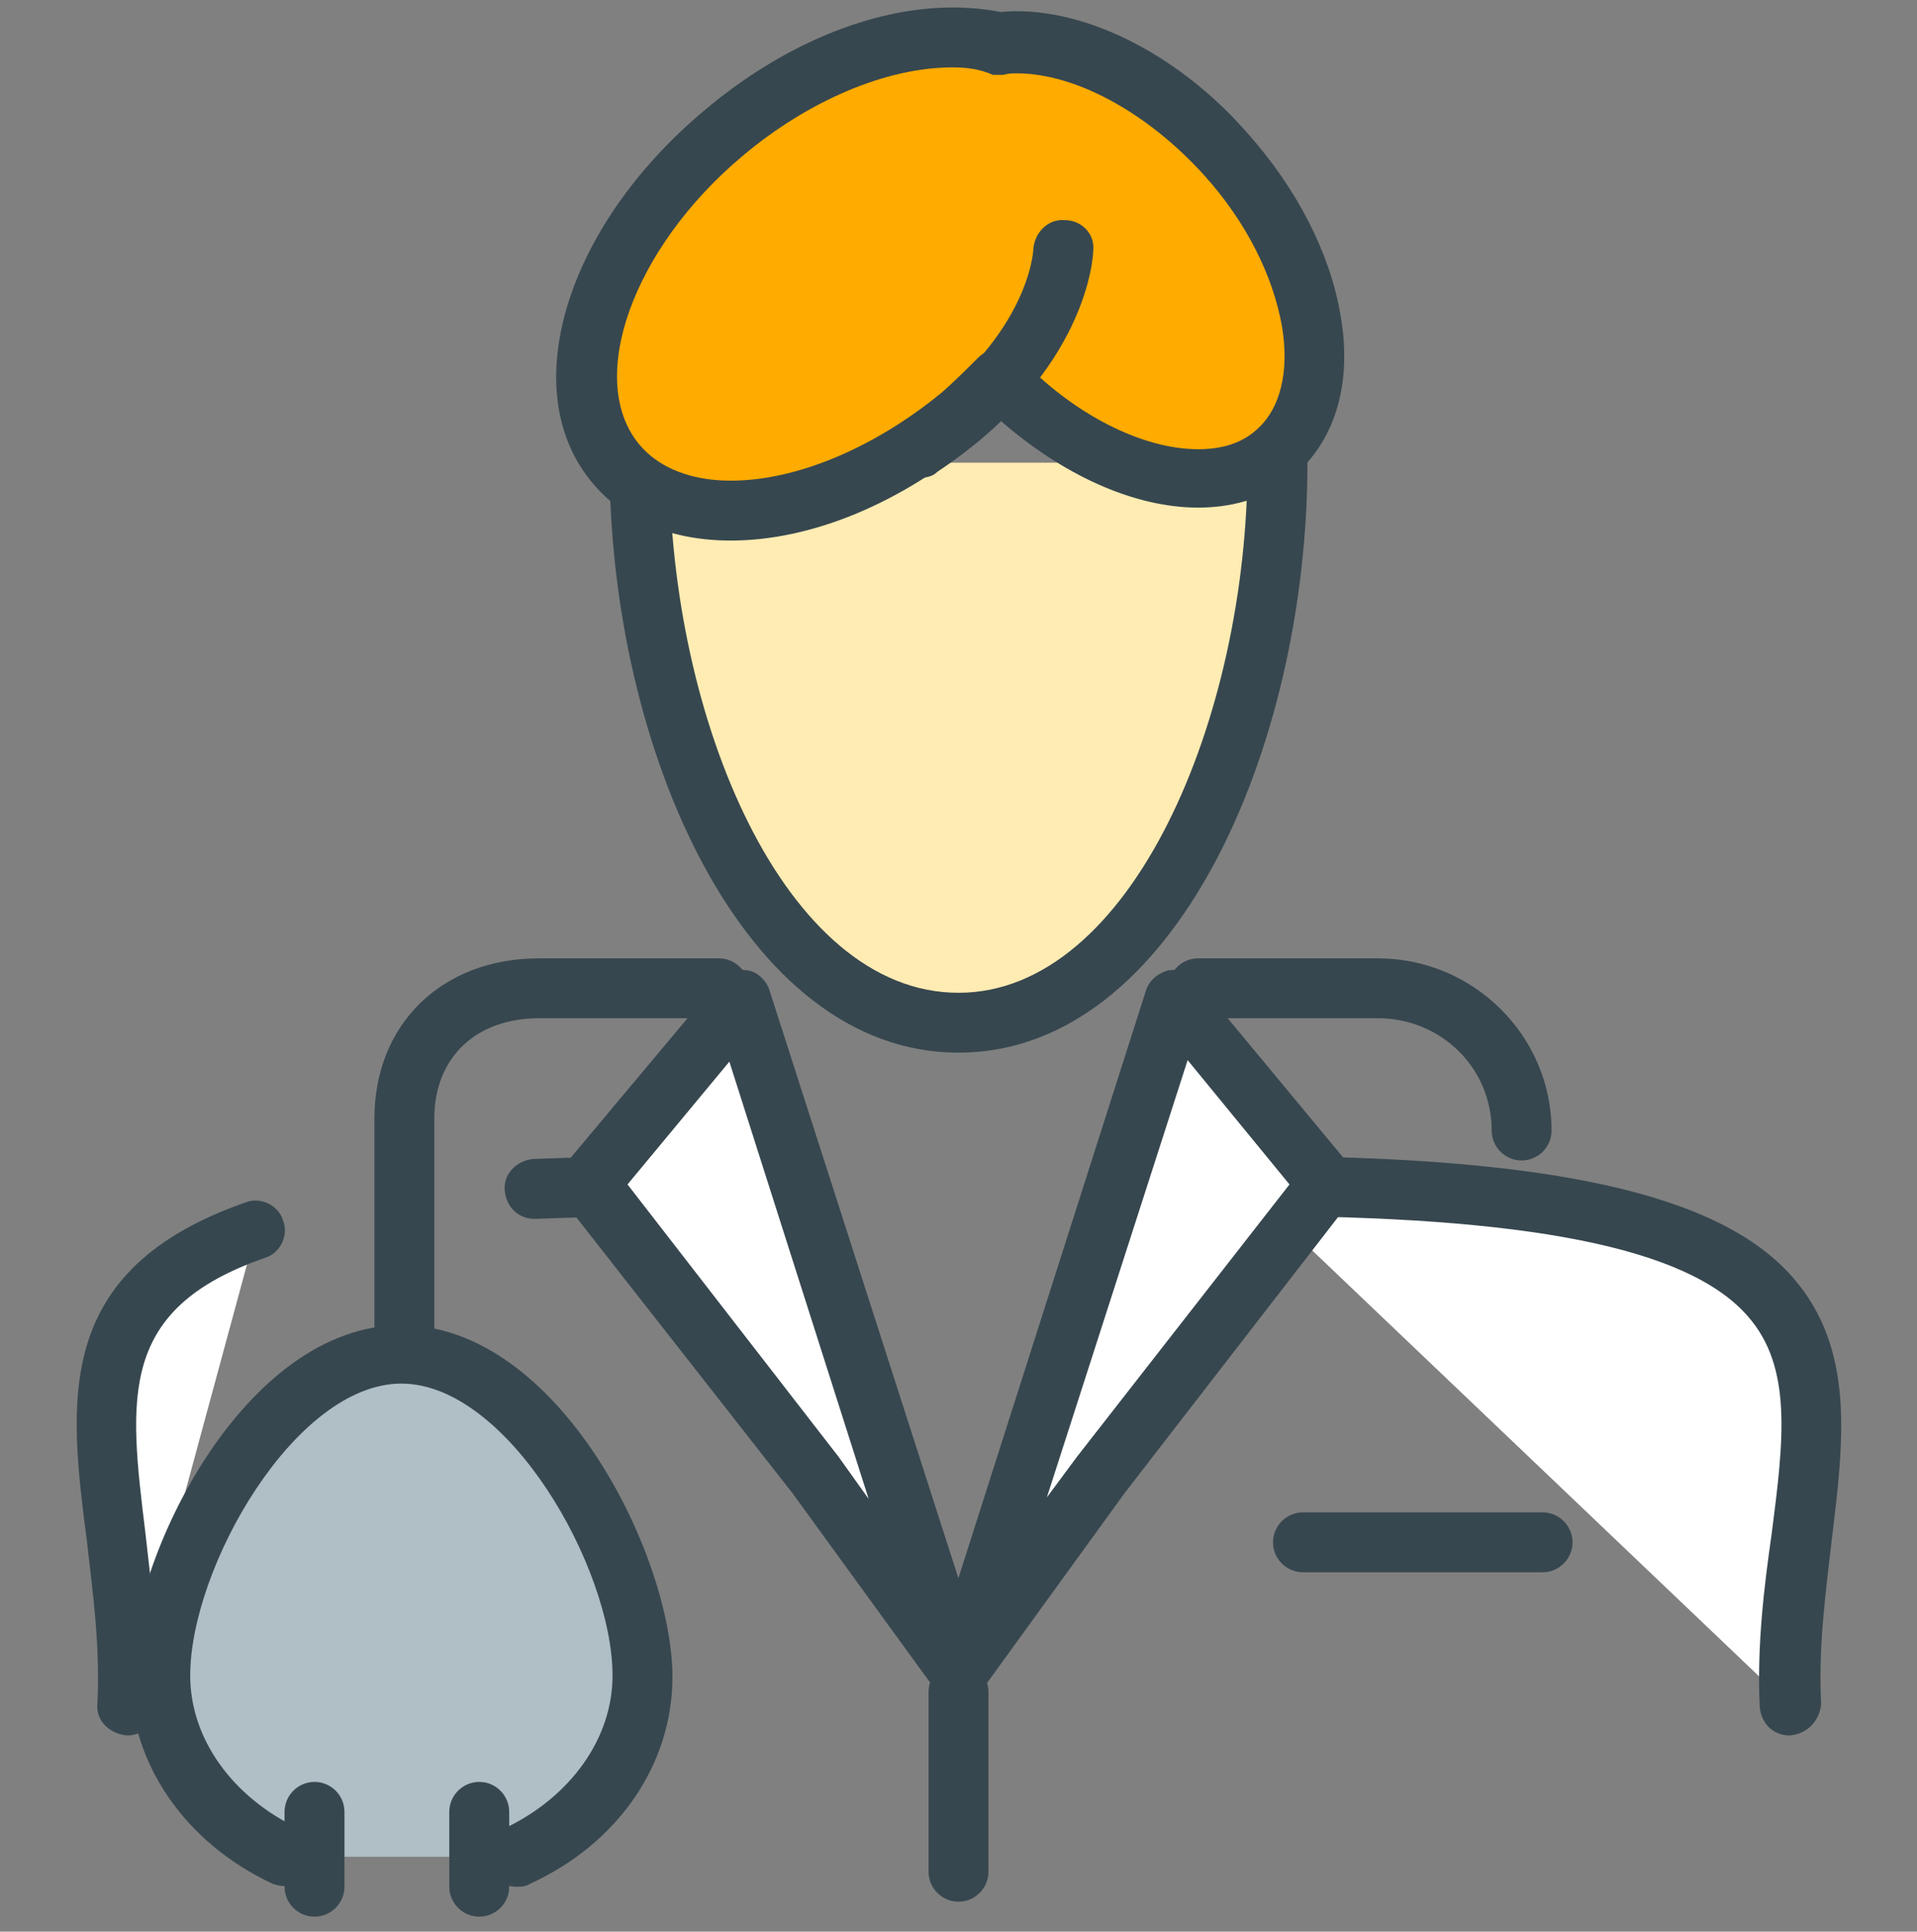
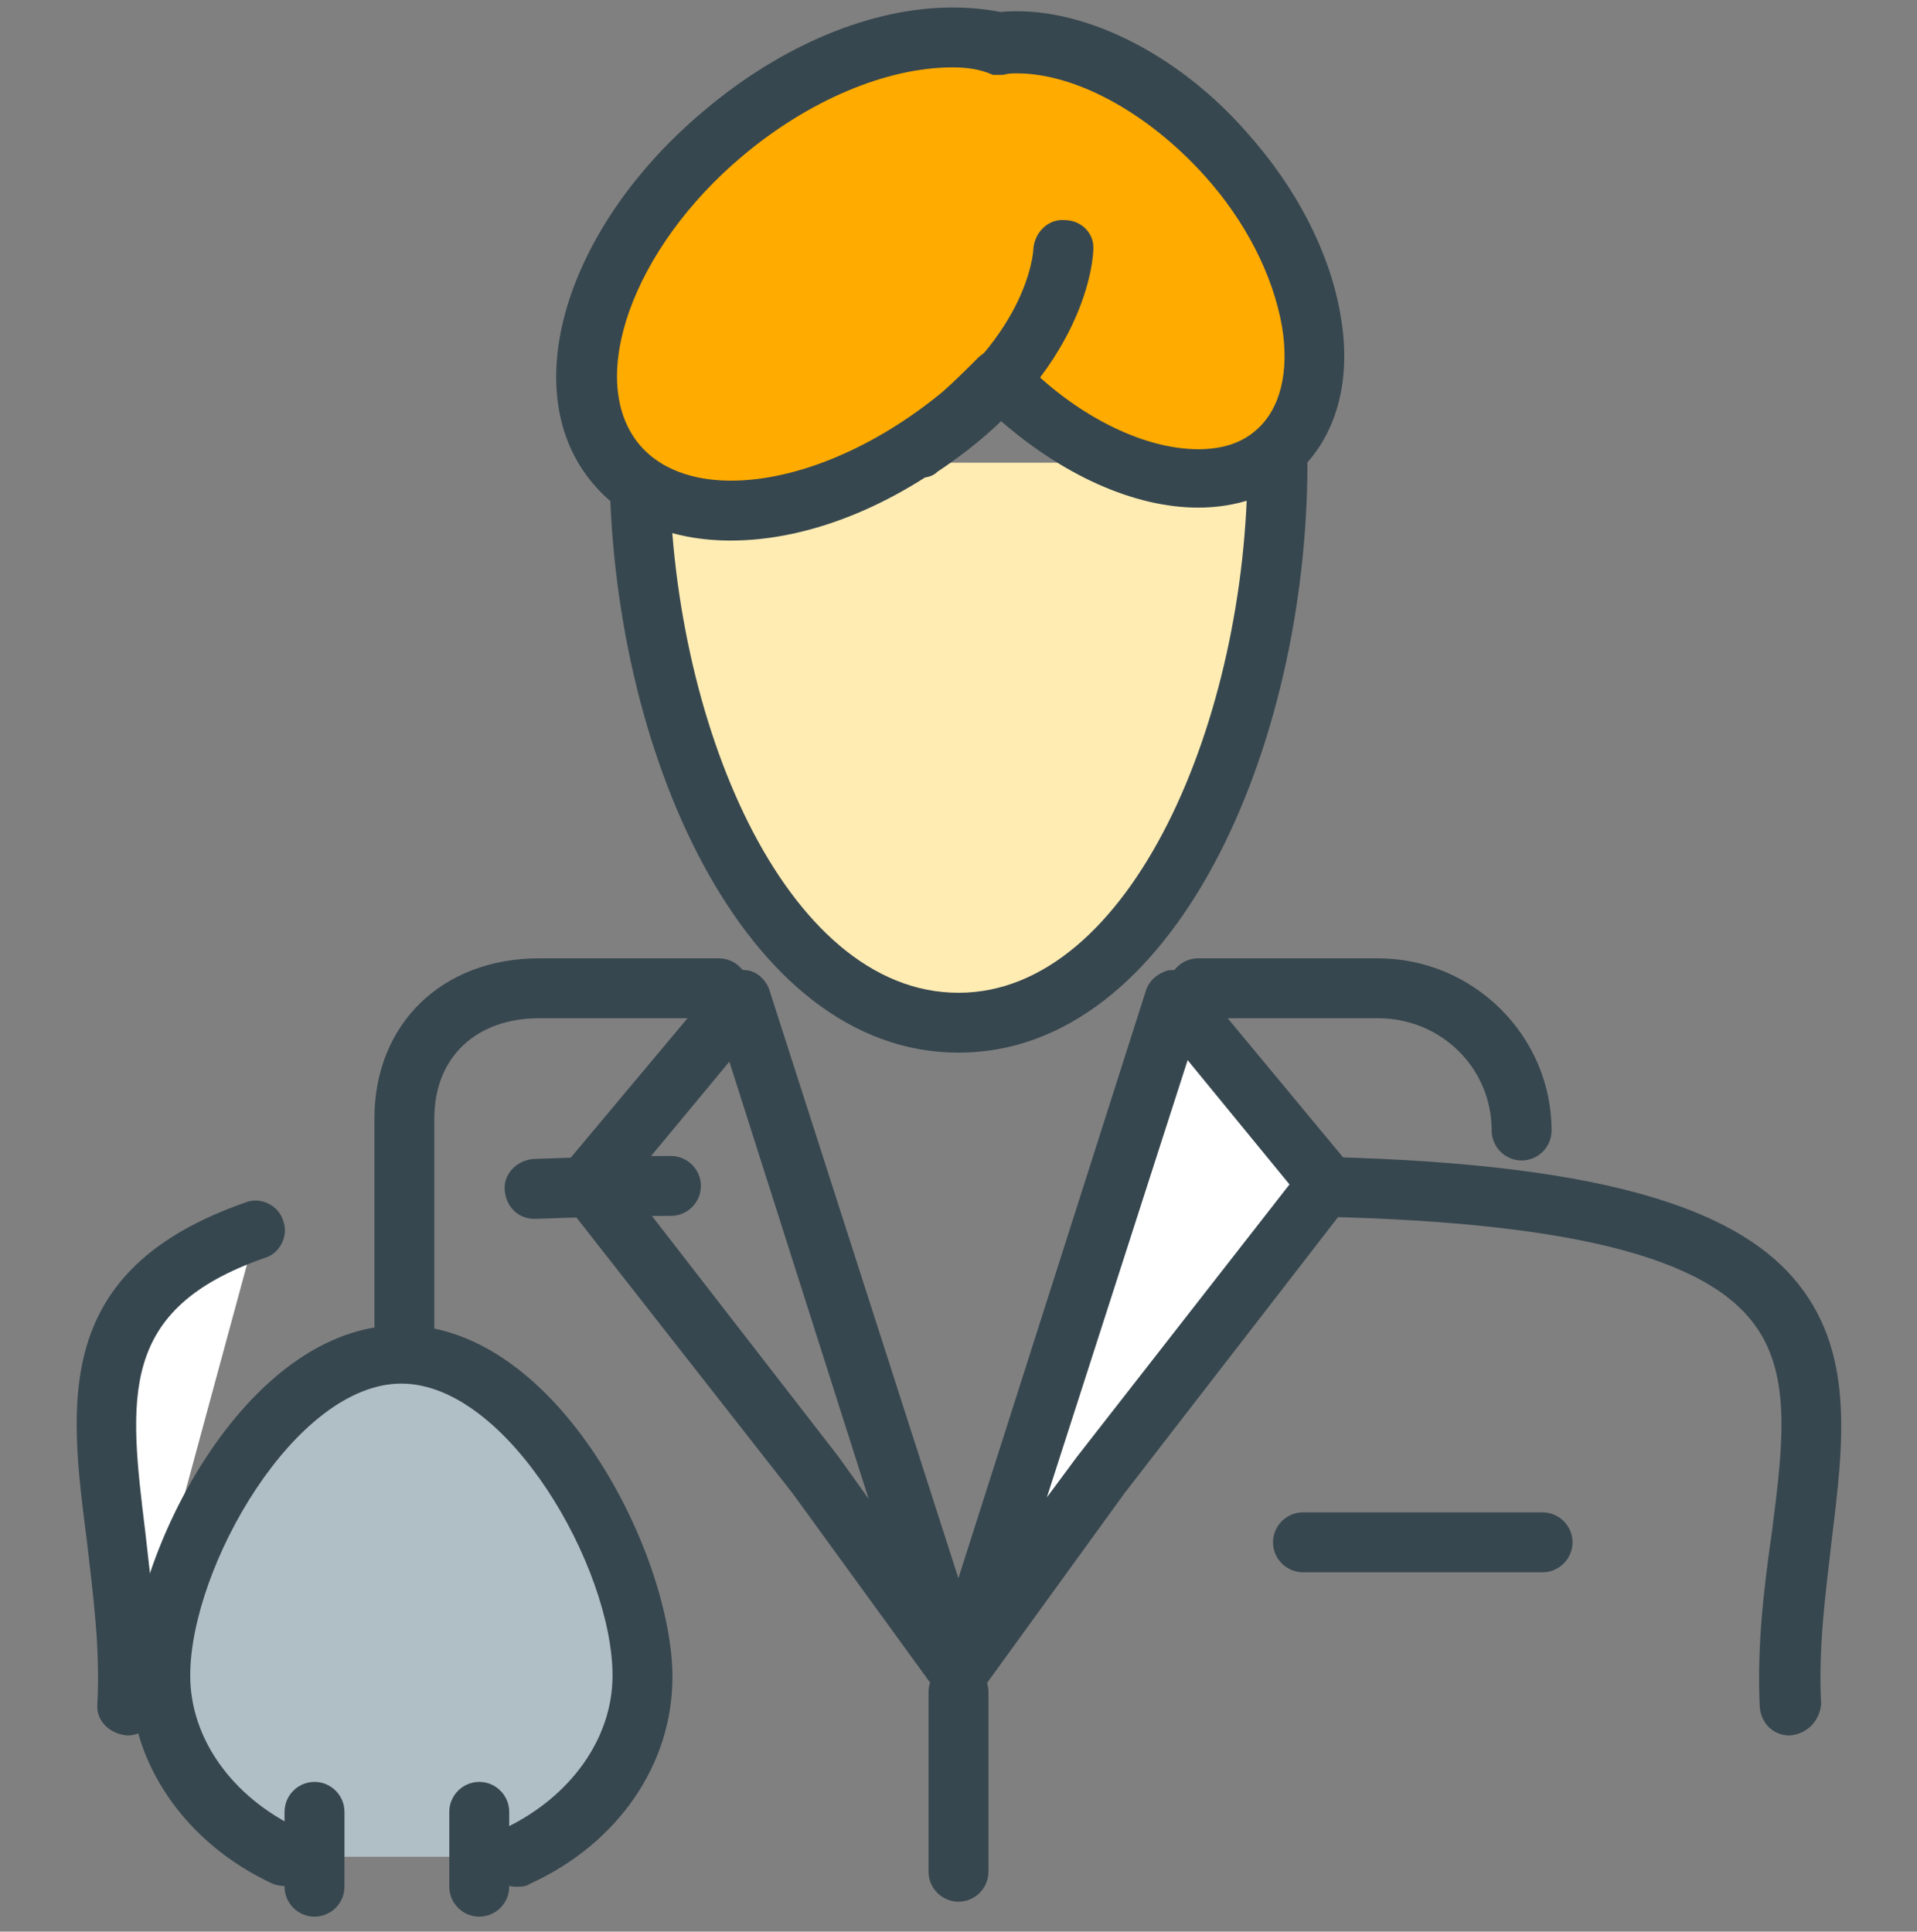
<svg xmlns="http://www.w3.org/2000/svg" version="1.1" id="Layer_1" x="0px" y="0px" width="128px" height="129px" viewBox="0 0 128 129" enable-background="new 0 0 128 129" xml:space="preserve">
  <rect x="0" y="0" width="128" height="129" fill="#808080" stroke="none" />
  <g>
    <g>
      <g>
        <path fill="#37474F" d="M101.6,77.5c-1.1,0-2-0.9-2-2c0-4.2-3.4-7.5-7.6-7.5H80c-1.1,0-2-0.9-2-2s0.9-2,2-2h12     c6.4,0,11.6,5.2,11.6,11.5C103.6,76.6,102.7,77.5,101.6,77.5z" />
      </g>
      <g>
        <path fill="#37474F" d="M27,93c-1.1,0-2-0.9-2-2V74.7C25,68.4,29.5,64,36,64h12c1.1,0,2,0.9,2,2s-0.9,2-2,2H36     c-4.2,0-7,2.6-7,6.7V91C29,92.1,28.1,93,27,93z" />
      </g>
      <g>
        <path fill="#FFECB3" d="M42.7,30.9c0,17.2,7.9,37.4,21.3,37.4s21.3-20.1,21.3-37.4" />
        <path fill="#37474F" d="M64,70.3c-14.4,0-23.3-20.4-23.3-39.4c0-1.1,0.9-2,2-2s2,0.9,2,2c0,17.1,7.7,35.4,19.3,35.4     c11.5,0,19.3-18.3,19.3-35.4c0-1.1,0.9-2,2-2s2,0.9,2,2C87.3,49.9,78.4,70.3,64,70.3z" />
      </g>
      <g>
        <path fill="#FFFFFF" d="M17.1,82.2c-15.8,5.4-7.9,17.5-8.6,31.7" />
        <path fill="#37474F" d="M8.5,115.9C8.5,115.9,8.5,115.9,8.5,115.9c-1.2-0.1-2.1-1-2-2.1c0.2-3.8-0.3-7.4-0.7-10.9     c-1.2-9.3-2.3-18.1,10.6-22.6c1-0.4,2.2,0.2,2.5,1.2c0.4,1-0.2,2.2-1.2,2.5c-9.8,3.4-9.1,9.3-8,18.3c0.4,3.5,0.9,7.5,0.8,11.6     C10.5,115,9.6,115.9,8.5,115.9z" />
      </g>
      <g>
        <path fill="#FFFFFF" d="M44.9,79.2c-3.3,0-6.4,0.1-9.2,0.2" />
        <path fill="#37474F" d="M35.7,81.4c-1.1,0-1.9-0.8-2-1.9c-0.1-1.1,0.8-2,1.9-2.1c2.8-0.1,5.9-0.2,9.2-0.2c1.1,0,2,0.9,2,2     c0,1.1-0.9,2-2,2c0,0,0,0,0,0C41.6,81.2,38.6,81.3,35.7,81.4C35.8,81.4,35.8,81.4,35.7,81.4z" />
      </g>
      <g>
-         <path fill="#FFFFFF" d="M119.5,113.9c-0.9-19.3,14-34.7-36.4-34.7" />
        <path fill="#37474F" d="M119.5,115.9c-1.1,0-1.9-0.8-2-1.9c-0.2-4.1,0.3-8.1,0.8-11.6c0.8-6.2,1.4-11.1-1.6-14.5     c-4-4.6-14.7-6.7-33.5-6.7c-1.1,0-2-0.9-2-2s0.9-2,2-2c20.3,0,31.6,2.5,36.5,8.1c4.2,4.8,3.4,11,2.6,17.6     c-0.4,3.5-0.9,7.1-0.7,10.9C121.5,114.9,120.7,115.8,119.5,115.9C119.5,115.9,119.5,115.9,119.5,115.9z" />
      </g>
      <g>
        <g>
          <g>
-             <polygon fill="#FFFFFF" points="63.8,111.3 54.5,98.5 39.3,79.1 49.5,66.8      " />
            <path fill="#37474F" d="M63.8,113.3c-0.6,0-1.2-0.3-1.6-0.8l-9.3-12.8L37.7,80.3c-0.6-0.7-0.6-1.8,0-2.5L48,65.5       c0.5-0.6,1.2-0.8,1.9-0.7c0.7,0.1,1.3,0.7,1.5,1.4l14.2,44.2c0.1,0.3,0.2,0.6,0.2,0.9C65.8,112.4,64.9,113.2,63.8,113.3       C63.8,113.3,63.8,113.3,63.8,113.3z M41.9,79.1L56,97.3l2,2.8l-9.3-29.2L41.9,79.1z" />
          </g>
        </g>
        <g>
          <g>
            <polygon fill="#FFFFFF" points="64.2,111.3 73.5,98.5 88.7,79.1 78.5,66.8      " />
-             <path fill="#37474F" d="M64.2,113.3c-0.3,0-0.6-0.1-0.9-0.2c-0.9-0.4-1.3-1.5-1-2.4l14.2-44.5c0.2-0.7,0.8-1.2,1.5-1.4       c0.7-0.1,1.5,0.1,1.9,0.7l10.2,12.3c0.6,0.7,0.6,1.8,0,2.5L75.1,99.7l-9.2,12.7C65.5,113,64.9,113.3,64.2,113.3z M79.3,70.8       L69.9,100l2-2.7l14.2-18.2L79.3,70.8z" />
+             <path fill="#37474F" d="M64.2,113.3c-0.3,0-0.6-0.1-0.9-0.2c-0.9-0.4-1.3-1.5-1-2.4l14.2-44.5c0.2-0.7,0.8-1.2,1.5-1.4       c0.7-0.1,1.5,0.1,1.9,0.7l10.2,12.3c0.6,0.7,0.6,1.8,0,2.5L75.1,99.7l-9.2,12.7C65.5,113,64.9,113.3,64.2,113.3z M79.3,70.8       L69.9,100l2-2.7l14.2-18.2z" />
          </g>
        </g>
      </g>
      <g>
        <path fill="#FFAB00" d="M81.9,10.3c-4.7-5.2-10.6-8-15.2-7.4c-5.1-1.3-12.3,0.9-18.4,6c-8.3,7-11.5,16.9-7.2,22.1     c4.4,5.2,14.7,3.7,23-3.3c0.9-0.8,1.8-1.6,2.6-2.5c6.2,6.4,14.3,8.6,18.6,4.9C89.7,26.2,88.2,17.3,81.9,10.3z" />
        <path fill="#37474F" d="M48.8,36.1c-3.9,0-7.1-1.3-9.2-3.8c-5.2-6.1-1.9-17.1,7.4-24.9C52.2,3,58.2,0.5,63.6,0.5     c1.1,0,2.2,0.1,3.2,0.3c5.3-0.5,11.8,2.7,16.5,8.1c3.3,3.7,5.5,8,6.2,12.1c0.8,4.5-0.3,8.2-2.9,10.6c-1.7,1.5-4,2.3-6.6,2.3     c0,0,0,0,0,0c-4.3,0-9.1-2.2-13.3-5.9c-0.4,0.4-0.9,0.8-1.3,1.2C60.2,33.6,54.2,36.1,48.8,36.1z M63.6,4.5c-4.4,0-9.6,2.2-14,5.9     c-7.4,6.2-10.5,15-6.9,19.3c1.7,2,4.3,2.4,6.1,2.4c4.4,0,9.6-2.2,14.1-5.9c0.8-0.7,1.6-1.5,2.4-2.3c0.4-0.4,0.9-0.6,1.4-0.6     c0,0,0,0,0,0c0.5,0,1.1,0.2,1.4,0.6c3.6,3.8,8.2,6.1,11.9,6.1c0,0,0,0,0,0c1.6,0,2.9-0.4,3.9-1.3c1.6-1.4,2.2-3.9,1.7-6.9     c-0.6-3.4-2.4-7-5.2-10.1c-3.8-4.2-8.6-6.8-12.5-6.8c-0.3,0-0.6,0-0.9,0.1c-0.2,0-0.5,0-0.7,0C65.4,4.6,64.5,4.5,63.6,4.5z" />
      </g>
      <g>
        <path fill="#FFECB3" d="M71,16.7c0,0-0.2,7-9.5,13.2" />
        <path fill="#37474F" d="M61.5,31.9c-0.6,0-1.3-0.3-1.7-0.9c-0.6-0.9-0.4-2.2,0.6-2.8c8.2-5.4,8.6-11.3,8.6-11.6     c0.1-1.1,1-2,2.1-1.9c1.1,0,2,0.9,1.9,2c0,0.3-0.3,8.1-10.4,14.8C62.3,31.8,61.9,31.9,61.5,31.9z" />
      </g>
      <g>
        <line fill="#FFFFFF" x1="87" y1="103" x2="103" y2="103" />
        <path fill="#37474F" d="M103,105H87c-1.1,0-2-0.9-2-2s0.9-2,2-2h16c1.1,0,2,0.9,2,2S104.1,105,103,105z" />
      </g>
      <g>
        <g>
          <path fill="#B0BEC5" d="M34.5,124c5-2.3,8.3-6.8,8.3-12c0-7.6-7.2-21.5-16.1-21.5c-8.9,0-16.1,13.9-16.1,21.5      c0,5.2,3.4,9.7,8.3,12" />
          <path fill="#37474F" d="M34.5,126c-0.8,0-1.5-0.4-1.8-1.2c-0.5-1,0-2.2,1-2.7c4.4-2.1,7.2-6,7.2-10.2c0-7.2-7-19.5-14.1-19.5      c-7.1,0-14.1,12.3-14.1,19.5c0,4.2,2.8,8.1,7.2,10.2c1,0.5,1.4,1.7,1,2.7c-0.5,1-1.7,1.4-2.7,1c-5.8-2.7-9.5-8-9.5-13.8      c0-8,7.6-23.5,18.1-23.5c10.5,0,18.1,15.4,18.1,23.5c0,5.8-3.6,11.1-9.5,13.8C35.1,126,34.8,126,34.5,126z" />
        </g>
        <g>
          <g>
            <path fill="#37474F" d="M21,128c-1.1,0-2-0.9-2-2v-5c0-1.1,0.9-2,2-2s2,0.9,2,2v5C23,127.1,22.1,128,21,128z" />
          </g>
          <g>
            <path fill="#37474F" d="M32,128c-1.1,0-2-0.9-2-2v-5c0-1.1,0.9-2,2-2s2,0.9,2,2v5C34,127.1,33.1,128,32,128z" />
          </g>
        </g>
      </g>
    </g>
    <g>
      <path fill="#37474F" d="M64,127c-1.1,0-2-0.9-2-2v-12c0-1.1,0.9-2,2-2s2,0.9,2,2v12C66,126.1,65.1,127,64,127z" />
    </g>
  </g>
</svg>